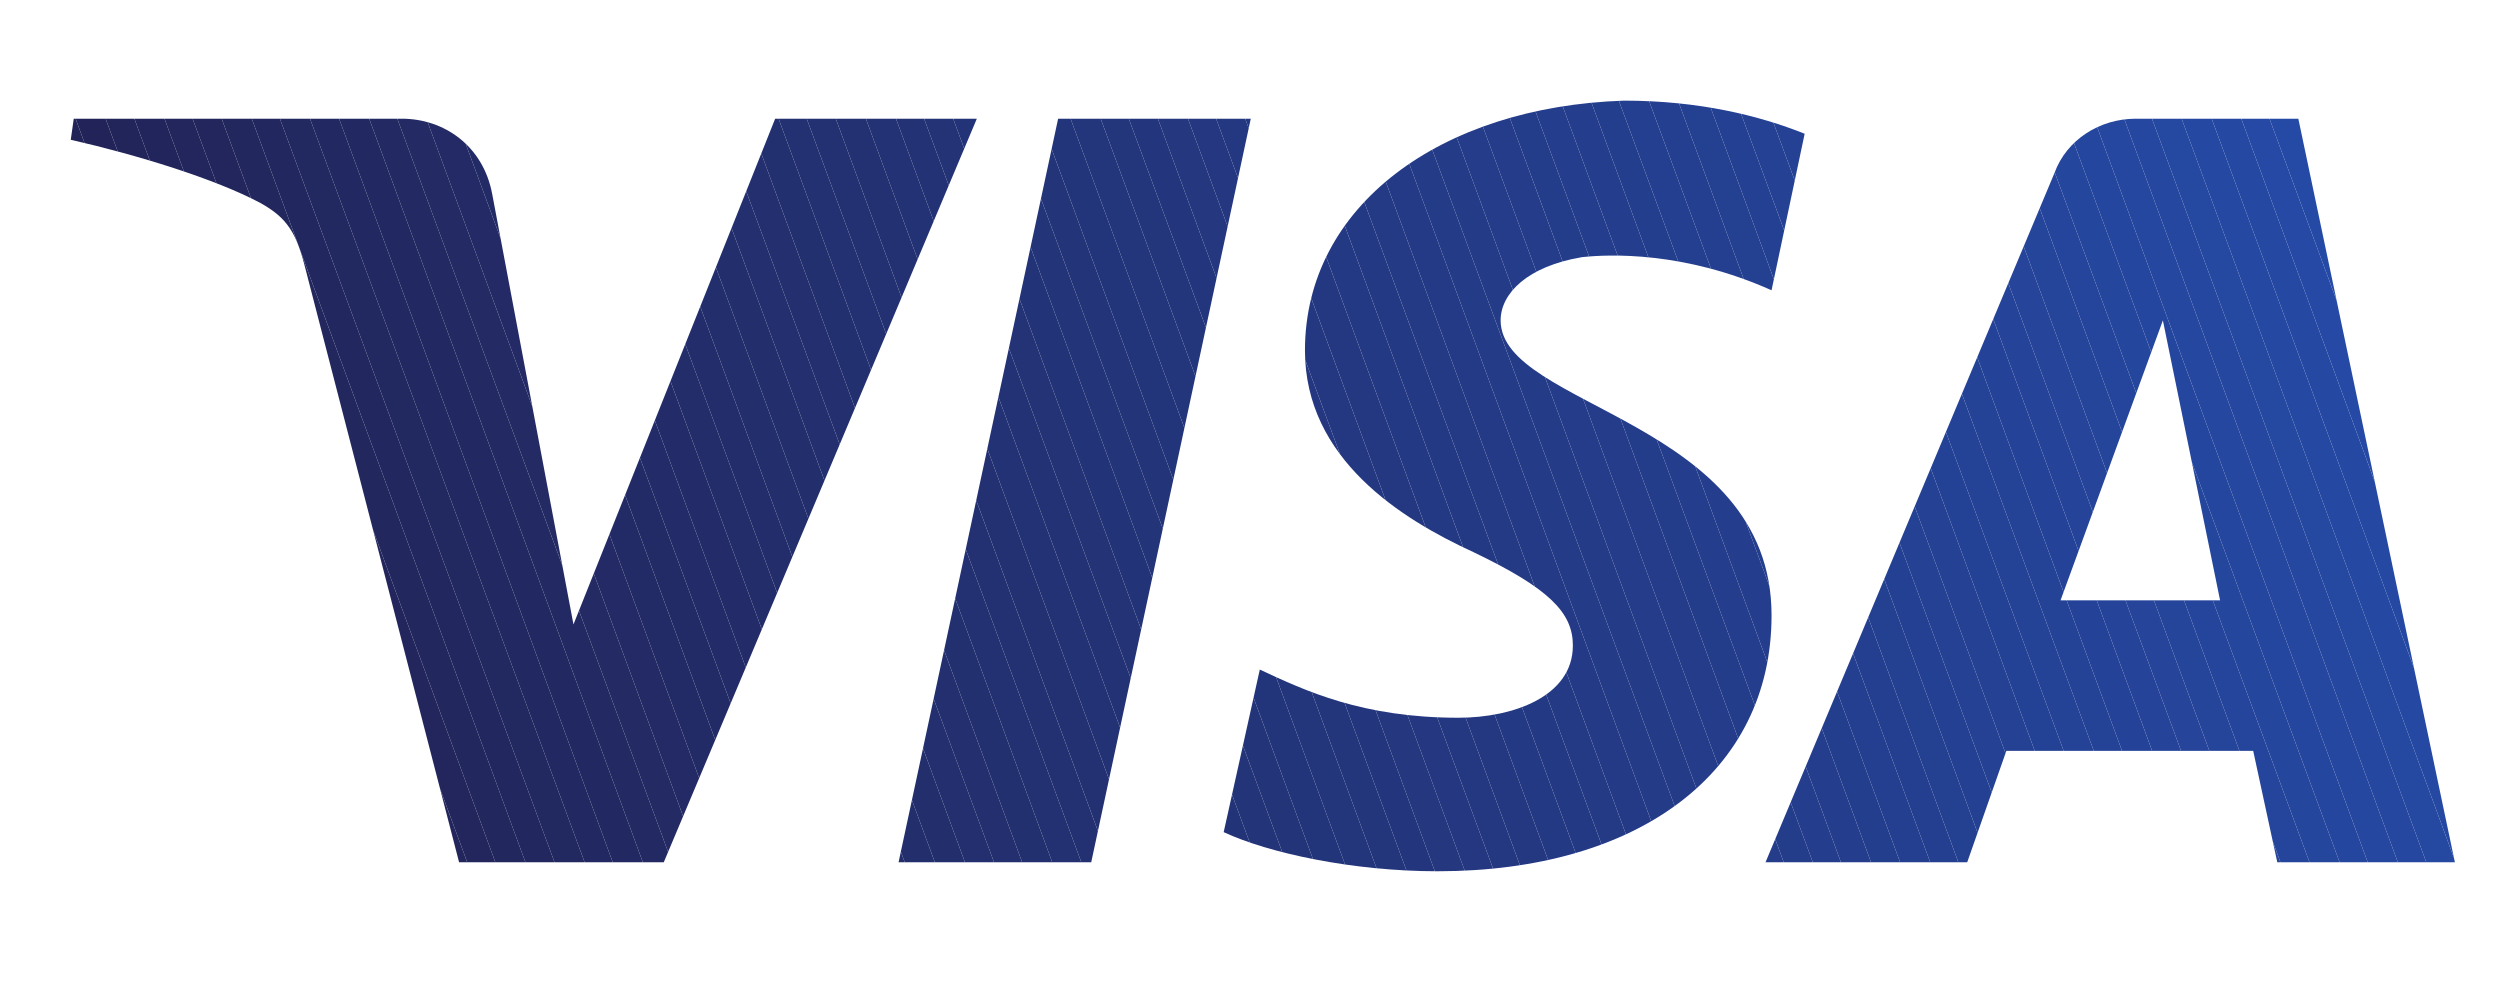
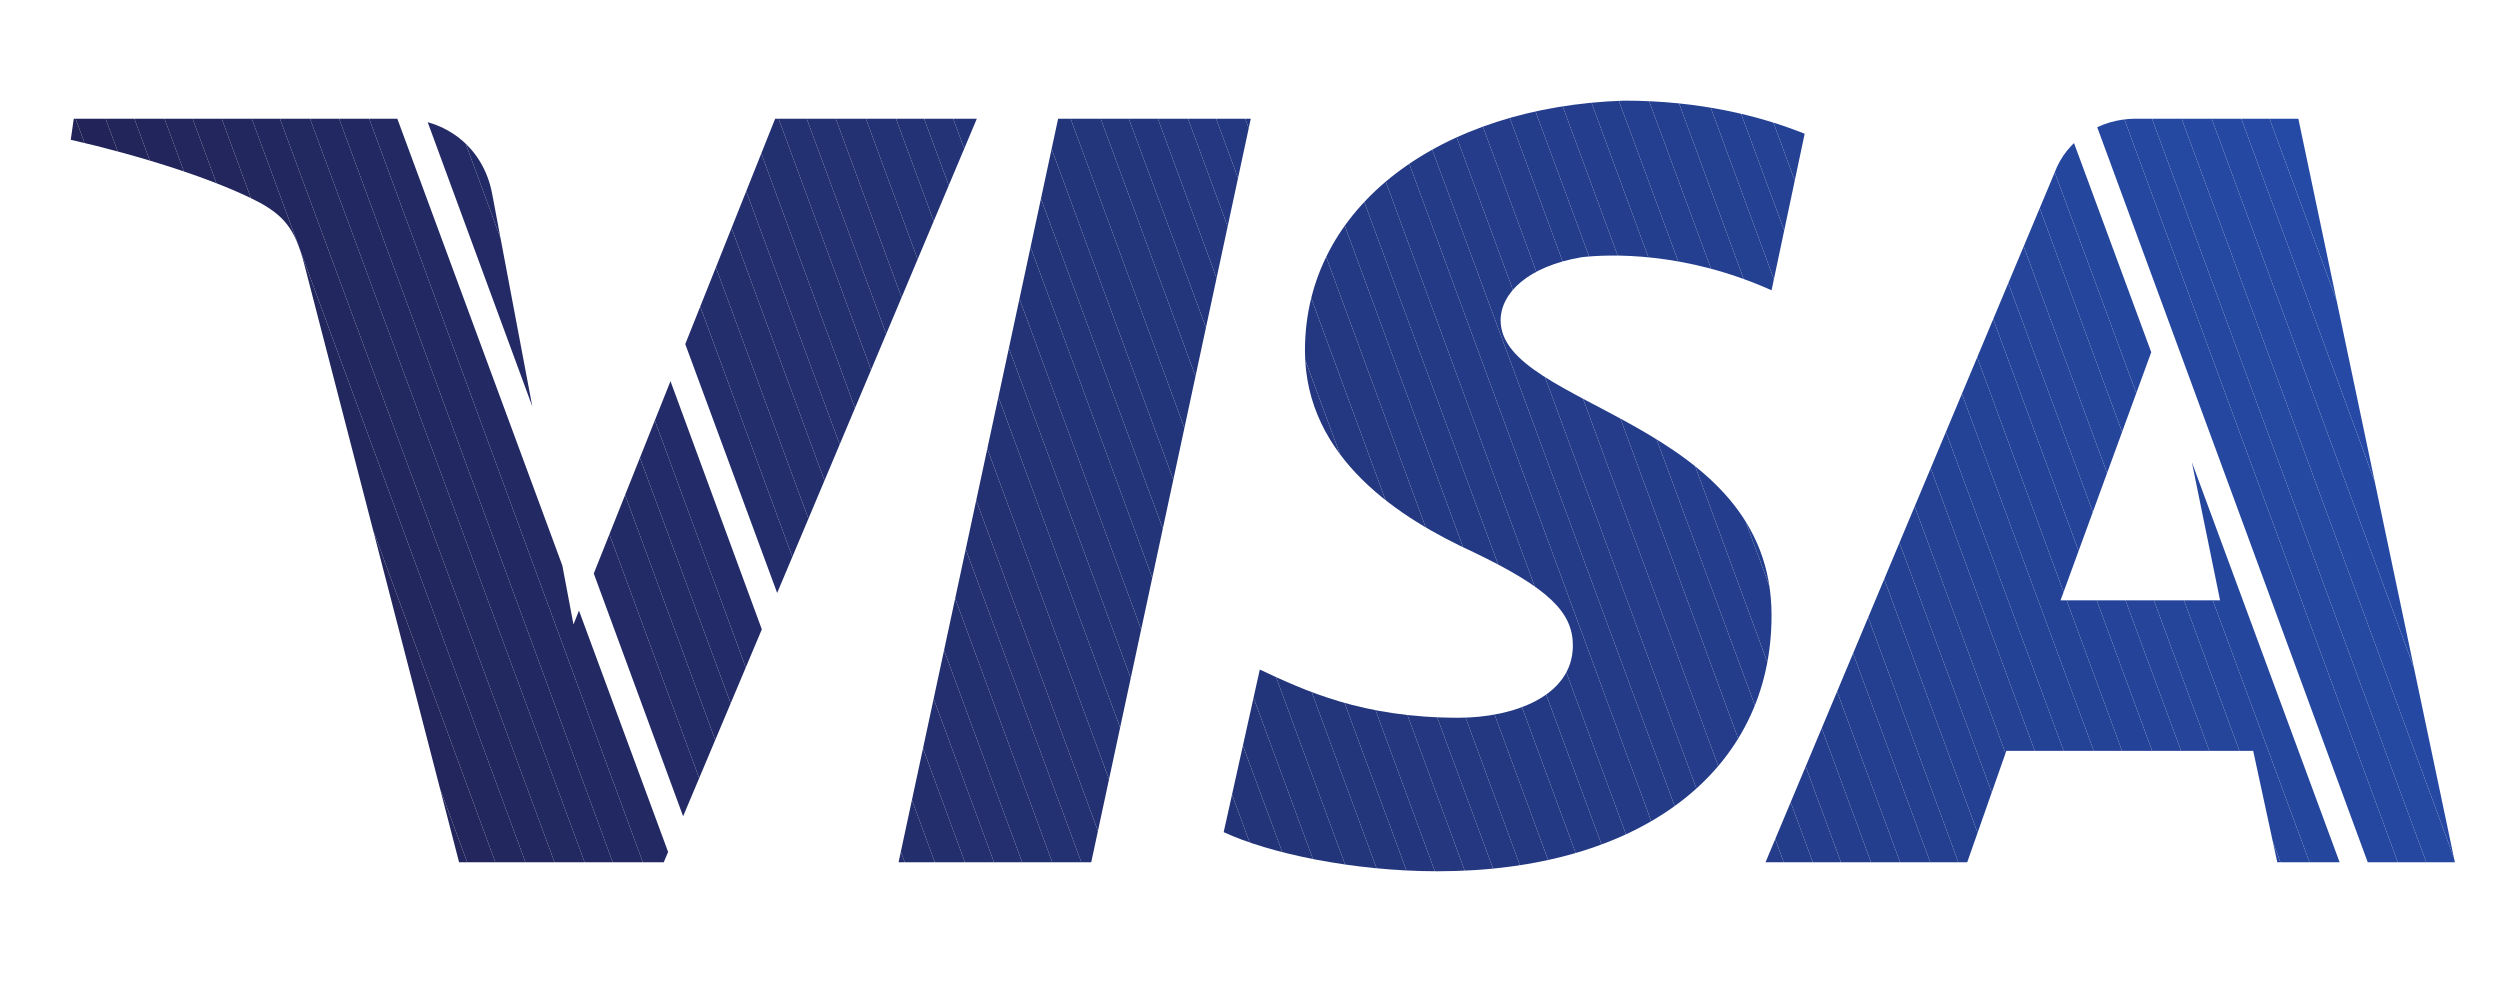
<svg xmlns="http://www.w3.org/2000/svg" xmlns:xlink="http://www.w3.org/1999/xlink" version="1.1" id="svg10306" x="0px" y="0px" viewBox="0 0 414 162.8" style="enable-background:new 0 0 414 162.8;" xml:space="preserve">
  <style type="text/css">
	.st0{clip-path:url(#SVGID_2_);}
	.st1{clip-path:url(#SVGID_4_);fill:#222357;}
	.st2{clip-path:url(#SVGID_6_);fill:#222357;}
	.st3{clip-path:url(#SVGID_8_);fill:#222458;}
	.st4{clip-path:url(#SVGID_10_);fill:#222459;}
	.st5{clip-path:url(#SVGID_12_);fill:#22255A;}
	.st6{clip-path:url(#SVGID_14_);fill:#22255B;}
	.st7{clip-path:url(#SVGID_16_);fill:#22265C;}
	.st8{clip-path:url(#SVGID_18_);fill:#22265D;}
	.st9{clip-path:url(#SVGID_20_);fill:#22275E;}
	.st10{clip-path:url(#SVGID_22_);fill:#22275F;}
	.st11{clip-path:url(#SVGID_24_);fill:#222860;}
	.st12{clip-path:url(#SVGID_26_);fill:#222861;}
	.st13{clip-path:url(#SVGID_28_);fill:#222962;}
	.st14{clip-path:url(#SVGID_30_);fill:#222963;}
	.st15{clip-path:url(#SVGID_32_);fill:#232A64;}
	.st16{clip-path:url(#SVGID_34_);fill:#232A65;}
	.st17{clip-path:url(#SVGID_36_);fill:#232B66;}
	.st18{clip-path:url(#SVGID_38_);fill:#232B67;}
	.st19{clip-path:url(#SVGID_40_);fill:#232C68;}
	.st20{clip-path:url(#SVGID_42_);fill:#232C69;}
	.st21{clip-path:url(#SVGID_44_);fill:#232D6A;}
	.st22{clip-path:url(#SVGID_46_);fill:#232D6B;}
	.st23{clip-path:url(#SVGID_48_);fill:#232E6C;}
	.st24{clip-path:url(#SVGID_50_);fill:#232E6D;}
	.st25{clip-path:url(#SVGID_52_);fill:#232F6E;}
	.st26{clip-path:url(#SVGID_54_);fill:#232F6F;}
	.st27{clip-path:url(#SVGID_56_);fill:#233070;}
	.st28{clip-path:url(#SVGID_58_);fill:#233071;}
	.st29{clip-path:url(#SVGID_60_);fill:#233172;}
	.st30{clip-path:url(#SVGID_62_);fill:#233173;}
	.st31{clip-path:url(#SVGID_64_);fill:#233274;}
	.st32{clip-path:url(#SVGID_66_);fill:#233275;}
	.st33{clip-path:url(#SVGID_68_);fill:#233376;}
	.st34{clip-path:url(#SVGID_70_);fill:#233377;}
	.st35{clip-path:url(#SVGID_72_);fill:#233478;}
	.st36{clip-path:url(#SVGID_74_);fill:#233479;}
	.st37{clip-path:url(#SVGID_76_);fill:#23357A;}
	.st38{clip-path:url(#SVGID_78_);fill:#23357B;}
	.st39{clip-path:url(#SVGID_80_);fill:#23367C;}
	.st40{clip-path:url(#SVGID_82_);fill:#23367D;}
	.st41{clip-path:url(#SVGID_84_);fill:#24377F;}
	.st42{clip-path:url(#SVGID_86_);fill:#243780;}
	.st43{clip-path:url(#SVGID_88_);fill:#243881;}
	.st44{clip-path:url(#SVGID_90_);fill:#243882;}
	.st45{clip-path:url(#SVGID_92_);fill:#243983;}
	.st46{clip-path:url(#SVGID_94_);fill:#243984;}
	.st47{clip-path:url(#SVGID_96_);fill:#243A85;}
	.st48{clip-path:url(#SVGID_98_);fill:#243A86;}
	.st49{clip-path:url(#SVGID_100_);fill:#243B87;}
	.st50{clip-path:url(#SVGID_102_);fill:#243B88;}
	.st51{clip-path:url(#SVGID_104_);fill:#243C89;}
	.st52{clip-path:url(#SVGID_106_);fill:#243C8A;}
	.st53{clip-path:url(#SVGID_108_);fill:#243D8B;}
	.st54{clip-path:url(#SVGID_110_);fill:#243D8C;}
	.st55{clip-path:url(#SVGID_112_);fill:#243E8D;}
	.st56{clip-path:url(#SVGID_114_);fill:#243E8E;}
	.st57{clip-path:url(#SVGID_116_);fill:#243F8F;}
	.st58{clip-path:url(#SVGID_118_);fill:#243F90;}
	.st59{clip-path:url(#SVGID_120_);fill:#244091;}
	.st60{clip-path:url(#SVGID_122_);fill:#244092;}
	.st61{clip-path:url(#SVGID_124_);fill:#244193;}
	.st62{clip-path:url(#SVGID_126_);fill:#244194;}
	.st63{clip-path:url(#SVGID_128_);fill:#244295;}
	.st64{clip-path:url(#SVGID_130_);fill:#244296;}
	.st65{clip-path:url(#SVGID_132_);fill:#244397;}
	.st66{clip-path:url(#SVGID_134_);fill:#244398;}
	.st67{clip-path:url(#SVGID_136_);fill:#254499;}
	.st68{clip-path:url(#SVGID_138_);fill:#25449A;}
	.st69{clip-path:url(#SVGID_140_);fill:#25459B;}
	.st70{clip-path:url(#SVGID_142_);fill:#25459C;}
	.st71{clip-path:url(#SVGID_144_);fill:#25469D;}
	.st72{clip-path:url(#SVGID_146_);fill:#25469E;}
	.st73{clip-path:url(#SVGID_148_);fill:#25479F;}
	.st74{clip-path:url(#SVGID_150_);fill:#2547A0;}
	.st75{clip-path:url(#SVGID_152_);fill:#2548A1;}
	.st76{clip-path:url(#SVGID_154_);fill:#2548A2;}
	.st77{clip-path:url(#SVGID_156_);fill:#2549A3;}
	.st78{clip-path:url(#SVGID_158_);fill:#2549A4;}
	.st79{clip-path:url(#SVGID_160_);fill:#254AA5;}
	.st80{clip-path:url(#SVGID_162_);fill:#254AA5;}
</style>
  <g id="layer1" transform="translate(-333.702,-536.424)">
    <g id="g10267" transform="matrix(4.985,0,0,-4.985,-1470.119,1039.626)">
      <g>
        <g>
          <defs>
            <path id="SVGID_1_" d="M405.2,89.3c0-3.6,3.2-5.6,5.6-6.7c2.5-1.2,3.3-2,3.3-3.1c0-1.7-2-2.4-3.8-2.4c-3.2,0-5.1,0.9-6.6,1.6       l-1.2-5.4c1.5-0.7,4.3-1.3,7.1-1.3c6.7,0,11.1,3.3,11.1,8.5c0,6.5-9,6.9-9,9.8c0,0.9,0.9,1.8,2.7,2.1c0.9,0.1,3.4,0.2,6.3-1.1       l1.1,5.2c-1.5,0.6-3.5,1.1-6,1.1C409.7,97.4,405.2,94.1,405.2,89.3 M432.8,97c-1.2,0-2.3-0.7-2.7-1.8l-9.6-22.9h6.7l1.3,3.7       h8.2l0.8-3.7h5.9L438.2,97H432.8 M433.7,90.3l1.9-9.3h-5.3L433.7,90.3 M397,97l-5.3-24.7h6.4l5.3,24.7H397 M387.6,97l-6.7-16.8       l-2.7,14.3c-0.3,1.6-1.6,2.5-3,2.5h-10.9l-0.1-0.7c2.2-0.5,4.8-1.3,6.3-2.1c0.9-0.5,1.2-1,1.5-2.2l5.1-19.7h6.8L394.3,97H387.6       " />
          </defs>
          <clipPath id="SVGID_2_">
            <use xlink:href="#SVGID_1_" style="overflow:visible;" />
          </clipPath>
          <g id="g10269" class="st0">
            <g id="g10275" transform="translate(351.611,96.896)">
              <g id="path10283">
                <g>
                  <g>
                    <defs>
                      <polyline id="SVGID_3_" points="4.3,-2.5 82.3,26.2 100.1,-22 22.1,-50.7           " />
                    </defs>
                    <clipPath id="SVGID_4_">
                      <use xlink:href="#SVGID_3_" style="overflow:visible;" />
                    </clipPath>
                    <polygon class="st1" points="4.3,17.8 29.5,-50.7 4.3,-50.7          " />
                  </g>
                  <g>
                    <defs>
                      <polyline id="SVGID_5_" points="4.3,-2.5 82.3,26.2 100.1,-22 22.1,-50.7           " />
                    </defs>
                    <clipPath id="SVGID_6_">
                      <use xlink:href="#SVGID_5_" style="overflow:visible;" />
                    </clipPath>
                    <polygon class="st2" points="4.3,20.4 30.5,-50.7 29.5,-50.7 4.3,17.8          " />
                  </g>
                  <g>
                    <defs>
                      <polyline id="SVGID_7_" points="4.3,-2.5 82.3,26.2 100.1,-22 22.1,-50.7           " />
                    </defs>
                    <clipPath id="SVGID_8_">
                      <use xlink:href="#SVGID_7_" style="overflow:visible;" />
                    </clipPath>
                    <polygon class="st3" points="4.3,23 31.5,-50.7 30.5,-50.7 4.3,20.4          " />
                  </g>
                  <g>
                    <defs>
                      <polyline id="SVGID_9_" points="4.3,-2.5 82.3,26.2 100.1,-22 22.1,-50.7           " />
                    </defs>
                    <clipPath id="SVGID_10_">
                      <use xlink:href="#SVGID_9_" style="overflow:visible;" />
                    </clipPath>
                    <polygon class="st4" points="4.3,25.7 32.5,-50.7 31.5,-50.7 4.3,23          " />
                  </g>
                  <g>
                    <defs>
                      <polyline id="SVGID_11_" points="4.3,-2.5 82.3,26.2 100.1,-22 22.1,-50.7           " />
                    </defs>
                    <clipPath id="SVGID_12_">
                      <use xlink:href="#SVGID_11_" style="overflow:visible;" />
                    </clipPath>
                    <polygon class="st5" points="5.1,26.2 33.4,-50.7 32.5,-50.7 4.3,25.7 4.3,26.2          " />
                  </g>
                  <g>
                    <defs>
                      <polyline id="SVGID_13_" points="4.3,-2.5 82.3,26.2 100.1,-22 22.1,-50.7           " />
                    </defs>
                    <clipPath id="SVGID_14_">
                      <use xlink:href="#SVGID_13_" style="overflow:visible;" />
                    </clipPath>
                    <polygon class="st6" points="6.1,26.2 34.4,-50.7 33.4,-50.7 5.1,26.2          " />
                  </g>
                  <g>
                    <defs>
                      <polyline id="SVGID_15_" points="4.3,-2.5 82.3,26.2 100.1,-22 22.1,-50.7           " />
                    </defs>
                    <clipPath id="SVGID_16_">
                      <use xlink:href="#SVGID_15_" style="overflow:visible;" />
                    </clipPath>
                    <polygon class="st7" points="7,26.2 35.4,-50.7 34.4,-50.7 6.1,26.2          " />
                  </g>
                  <g>
                    <defs>
                      <polyline id="SVGID_17_" points="4.3,-2.5 82.3,26.2 100.1,-22 22.1,-50.7           " />
                    </defs>
                    <clipPath id="SVGID_18_">
                      <use xlink:href="#SVGID_17_" style="overflow:visible;" />
                    </clipPath>
                    <polygon class="st8" points="8,26.2 36.3,-50.7 35.4,-50.7 7,26.2          " />
                  </g>
                  <g>
                    <defs>
                      <polyline id="SVGID_19_" points="4.3,-2.5 82.3,26.2 100.1,-22 22.1,-50.7           " />
                    </defs>
                    <clipPath id="SVGID_20_">
                      <use xlink:href="#SVGID_19_" style="overflow:visible;" />
                    </clipPath>
                    <polygon class="st9" points="9,26.2 37.3,-50.7 36.3,-50.7 8,26.2          " />
                  </g>
                  <g>
                    <defs>
                      <polyline id="SVGID_21_" points="4.3,-2.5 82.3,26.2 100.1,-22 22.1,-50.7           " />
                    </defs>
                    <clipPath id="SVGID_22_">
                      <use xlink:href="#SVGID_21_" style="overflow:visible;" />
                    </clipPath>
                    <polygon class="st10" points="9.9,26.2 38.3,-50.7 37.3,-50.7 9,26.2          " />
                  </g>
                  <g>
                    <defs>
                      <polyline id="SVGID_23_" points="4.3,-2.5 82.3,26.2 100.1,-22 22.1,-50.7           " />
                    </defs>
                    <clipPath id="SVGID_24_">
                      <use xlink:href="#SVGID_23_" style="overflow:visible;" />
                    </clipPath>
                    <polygon class="st11" points="10.9,26.2 39.3,-50.7 38.3,-50.7 9.9,26.2          " />
                  </g>
                  <g>
                    <defs>
                      <polyline id="SVGID_25_" points="4.3,-2.5 82.3,26.2 100.1,-22 22.1,-50.7           " />
                    </defs>
                    <clipPath id="SVGID_26_">
                      <use xlink:href="#SVGID_25_" style="overflow:visible;" />
                    </clipPath>
                    <polygon class="st12" points="11.9,26.2 40.2,-50.7 39.3,-50.7 10.9,26.2          " />
                  </g>
                  <g>
                    <defs>
                      <polyline id="SVGID_27_" points="4.3,-2.5 82.3,26.2 100.1,-22 22.1,-50.7           " />
                    </defs>
                    <clipPath id="SVGID_28_">
                      <use xlink:href="#SVGID_27_" style="overflow:visible;" />
                    </clipPath>
                    <polygon class="st13" points="12.9,26.2 41.2,-50.7 40.2,-50.7 11.9,26.2          " />
                  </g>
                  <g>
                    <defs>
                      <polyline id="SVGID_29_" points="4.3,-2.5 82.3,26.2 100.1,-22 22.1,-50.7           " />
                    </defs>
                    <clipPath id="SVGID_30_">
                      <use xlink:href="#SVGID_29_" style="overflow:visible;" />
                    </clipPath>
                    <polygon class="st14" points="13.8,26.2 42.2,-50.7 41.2,-50.7 12.9,26.2          " />
                  </g>
                  <g>
                    <defs>
                      <polyline id="SVGID_31_" points="4.3,-2.5 82.3,26.2 100.1,-22 22.1,-50.7           " />
                    </defs>
                    <clipPath id="SVGID_32_">
                      <use xlink:href="#SVGID_31_" style="overflow:visible;" />
                    </clipPath>
-                     <polygon class="st15" points="14.8,26.2 43.1,-50.7 42.2,-50.7 13.8,26.2          " />
                  </g>
                  <g>
                    <defs>
                      <polyline id="SVGID_33_" points="4.3,-2.5 82.3,26.2 100.1,-22 22.1,-50.7           " />
                    </defs>
                    <clipPath id="SVGID_34_">
                      <use xlink:href="#SVGID_33_" style="overflow:visible;" />
                    </clipPath>
                    <polygon class="st16" points="15.8,26.2 44.1,-50.7 43.1,-50.7 14.8,26.2          " />
                  </g>
                  <g>
                    <defs>
                      <polyline id="SVGID_35_" points="4.3,-2.5 82.3,26.2 100.1,-22 22.1,-50.7           " />
                    </defs>
                    <clipPath id="SVGID_36_">
                      <use xlink:href="#SVGID_35_" style="overflow:visible;" />
                    </clipPath>
                    <polygon class="st17" points="16.8,26.2 45.1,-50.7 44.1,-50.7 15.8,26.2          " />
                  </g>
                  <g>
                    <defs>
                      <polyline id="SVGID_37_" points="4.3,-2.5 82.3,26.2 100.1,-22 22.1,-50.7           " />
                    </defs>
                    <clipPath id="SVGID_38_">
                      <use xlink:href="#SVGID_37_" style="overflow:visible;" />
                    </clipPath>
                    <polygon class="st18" points="17.7,26.2 46.1,-50.7 45.1,-50.7 16.8,26.2          " />
                  </g>
                  <g>
                    <defs>
                      <polyline id="SVGID_39_" points="4.3,-2.5 82.3,26.2 100.1,-22 22.1,-50.7           " />
                    </defs>
                    <clipPath id="SVGID_40_">
                      <use xlink:href="#SVGID_39_" style="overflow:visible;" />
                    </clipPath>
                    <polygon class="st19" points="18.7,26.2 47,-50.7 46.1,-50.7 17.7,26.2          " />
                  </g>
                  <g>
                    <defs>
                      <polyline id="SVGID_41_" points="4.3,-2.5 82.3,26.2 100.1,-22 22.1,-50.7           " />
                    </defs>
                    <clipPath id="SVGID_42_">
                      <use xlink:href="#SVGID_41_" style="overflow:visible;" />
                    </clipPath>
                    <polygon class="st20" points="19.7,26.2 48,-50.7 47,-50.7 18.7,26.2          " />
                  </g>
                  <g>
                    <defs>
                      <polyline id="SVGID_43_" points="4.3,-2.5 82.3,26.2 100.1,-22 22.1,-50.7           " />
                    </defs>
                    <clipPath id="SVGID_44_">
                      <use xlink:href="#SVGID_43_" style="overflow:visible;" />
                    </clipPath>
-                     <polygon class="st21" points="20.6,26.2 49,-50.7 48,-50.7 19.7,26.2          " />
                  </g>
                  <g>
                    <defs>
                      <polyline id="SVGID_45_" points="4.3,-2.5 82.3,26.2 100.1,-22 22.1,-50.7           " />
                    </defs>
                    <clipPath id="SVGID_46_">
                      <use xlink:href="#SVGID_45_" style="overflow:visible;" />
                    </clipPath>
                    <polygon class="st22" points="21.6,26.2 49.9,-50.7 49,-50.7 20.6,26.2          " />
                  </g>
                  <g>
                    <defs>
                      <polyline id="SVGID_47_" points="4.3,-2.5 82.3,26.2 100.1,-22 22.1,-50.7           " />
                    </defs>
                    <clipPath id="SVGID_48_">
                      <use xlink:href="#SVGID_47_" style="overflow:visible;" />
                    </clipPath>
                    <polygon class="st23" points="22.6,26.2 50.9,-50.7 49.9,-50.7 21.6,26.2          " />
                  </g>
                  <g>
                    <defs>
                      <polyline id="SVGID_49_" points="4.3,-2.5 82.3,26.2 100.1,-22 22.1,-50.7           " />
                    </defs>
                    <clipPath id="SVGID_50_">
                      <use xlink:href="#SVGID_49_" style="overflow:visible;" />
                    </clipPath>
                    <polygon class="st24" points="23.6,26.2 51.9,-50.7 50.9,-50.7 22.6,26.2          " />
                  </g>
                  <g>
                    <defs>
                      <polyline id="SVGID_51_" points="4.3,-2.5 82.3,26.2 100.1,-22 22.1,-50.7           " />
                    </defs>
                    <clipPath id="SVGID_52_">
                      <use xlink:href="#SVGID_51_" style="overflow:visible;" />
                    </clipPath>
                    <polygon class="st25" points="24.5,26.2 52.9,-50.7 51.9,-50.7 23.6,26.2          " />
                  </g>
                  <g>
                    <defs>
                      <polyline id="SVGID_53_" points="4.3,-2.5 82.3,26.2 100.1,-22 22.1,-50.7           " />
                    </defs>
                    <clipPath id="SVGID_54_">
                      <use xlink:href="#SVGID_53_" style="overflow:visible;" />
                    </clipPath>
                    <polygon class="st26" points="25.5,26.2 53.8,-50.7 52.9,-50.7 24.5,26.2          " />
                  </g>
                  <g>
                    <defs>
                      <polyline id="SVGID_55_" points="4.3,-2.5 82.3,26.2 100.1,-22 22.1,-50.7           " />
                    </defs>
                    <clipPath id="SVGID_56_">
                      <use xlink:href="#SVGID_55_" style="overflow:visible;" />
                    </clipPath>
                    <polygon class="st27" points="26.5,26.2 54.8,-50.7 53.8,-50.7 25.5,26.2          " />
                  </g>
                  <g>
                    <defs>
                      <polyline id="SVGID_57_" points="4.3,-2.5 82.3,26.2 100.1,-22 22.1,-50.7           " />
                    </defs>
                    <clipPath id="SVGID_58_">
                      <use xlink:href="#SVGID_57_" style="overflow:visible;" />
                    </clipPath>
                    <polygon class="st28" points="27.4,26.2 55.8,-50.7 54.8,-50.7 26.5,26.2          " />
                  </g>
                  <g>
                    <defs>
                      <polyline id="SVGID_59_" points="4.3,-2.5 82.3,26.2 100.1,-22 22.1,-50.7           " />
                    </defs>
                    <clipPath id="SVGID_60_">
                      <use xlink:href="#SVGID_59_" style="overflow:visible;" />
                    </clipPath>
                    <polygon class="st29" points="28.4,26.2 56.7,-50.7 55.8,-50.7 27.4,26.2          " />
                  </g>
                  <g>
                    <defs>
                      <polyline id="SVGID_61_" points="4.3,-2.5 82.3,26.2 100.1,-22 22.1,-50.7           " />
                    </defs>
                    <clipPath id="SVGID_62_">
                      <use xlink:href="#SVGID_61_" style="overflow:visible;" />
                    </clipPath>
                    <polygon class="st30" points="29.4,26.2 57.7,-50.7 56.7,-50.7 28.4,26.2          " />
                  </g>
                  <g>
                    <defs>
                      <polyline id="SVGID_63_" points="4.3,-2.5 82.3,26.2 100.1,-22 22.1,-50.7           " />
                    </defs>
                    <clipPath id="SVGID_64_">
                      <use xlink:href="#SVGID_63_" style="overflow:visible;" />
                    </clipPath>
                    <polygon class="st31" points="30.4,26.2 58.7,-50.7 57.7,-50.7 29.4,26.2          " />
                  </g>
                  <g>
                    <defs>
                      <polyline id="SVGID_65_" points="4.3,-2.5 82.3,26.2 100.1,-22 22.1,-50.7           " />
                    </defs>
                    <clipPath id="SVGID_66_">
                      <use xlink:href="#SVGID_65_" style="overflow:visible;" />
                    </clipPath>
                    <polygon class="st32" points="31.3,26.2 59.7,-50.7 58.7,-50.7 30.4,26.2          " />
                  </g>
                  <g>
                    <defs>
                      <polyline id="SVGID_67_" points="4.3,-2.5 82.3,26.2 100.1,-22 22.1,-50.7           " />
                    </defs>
                    <clipPath id="SVGID_68_">
                      <use xlink:href="#SVGID_67_" style="overflow:visible;" />
                    </clipPath>
                    <polygon class="st33" points="32.3,26.2 60.6,-50.7 59.7,-50.7 31.3,26.2          " />
                  </g>
                  <g>
                    <defs>
                      <polyline id="SVGID_69_" points="4.3,-2.5 82.3,26.2 100.1,-22 22.1,-50.7           " />
                    </defs>
                    <clipPath id="SVGID_70_">
                      <use xlink:href="#SVGID_69_" style="overflow:visible;" />
                    </clipPath>
                    <polygon class="st34" points="33.3,26.2 61.6,-50.7 60.6,-50.7 32.3,26.2          " />
                  </g>
                  <g>
                    <defs>
                      <polyline id="SVGID_71_" points="4.3,-2.5 82.3,26.2 100.1,-22 22.1,-50.7           " />
                    </defs>
                    <clipPath id="SVGID_72_">
                      <use xlink:href="#SVGID_71_" style="overflow:visible;" />
                    </clipPath>
                    <polygon class="st35" points="34.2,26.2 62.6,-50.7 61.6,-50.7 33.3,26.2          " />
                  </g>
                  <g>
                    <defs>
                      <polyline id="SVGID_73_" points="4.3,-2.5 82.3,26.2 100.1,-22 22.1,-50.7           " />
                    </defs>
                    <clipPath id="SVGID_74_">
                      <use xlink:href="#SVGID_73_" style="overflow:visible;" />
                    </clipPath>
                    <polygon class="st36" points="35.2,26.2 63.5,-50.7 62.6,-50.7 34.2,26.2          " />
                  </g>
                  <g>
                    <defs>
                      <polyline id="SVGID_75_" points="4.3,-2.5 82.3,26.2 100.1,-22 22.1,-50.7           " />
                    </defs>
                    <clipPath id="SVGID_76_">
                      <use xlink:href="#SVGID_75_" style="overflow:visible;" />
                    </clipPath>
                    <polygon class="st37" points="36.2,26.2 64.5,-50.7 63.5,-50.7 35.2,26.2          " />
                  </g>
                  <g>
                    <defs>
                      <polyline id="SVGID_77_" points="4.3,-2.5 82.3,26.2 100.1,-22 22.1,-50.7           " />
                    </defs>
                    <clipPath id="SVGID_78_">
                      <use xlink:href="#SVGID_77_" style="overflow:visible;" />
                    </clipPath>
                    <polygon class="st38" points="37.2,26.2 65.5,-50.7 64.5,-50.7 36.2,26.2          " />
                  </g>
                  <g>
                    <defs>
                      <polyline id="SVGID_79_" points="4.3,-2.5 82.3,26.2 100.1,-22 22.1,-50.7           " />
                    </defs>
                    <clipPath id="SVGID_80_">
                      <use xlink:href="#SVGID_79_" style="overflow:visible;" />
                    </clipPath>
                    <polygon class="st39" points="38.1,26.2 66.5,-50.7 65.5,-50.7 37.2,26.2          " />
                  </g>
                  <g>
                    <defs>
                      <polyline id="SVGID_81_" points="4.3,-2.5 82.3,26.2 100.1,-22 22.1,-50.7           " />
                    </defs>
                    <clipPath id="SVGID_82_">
                      <use xlink:href="#SVGID_81_" style="overflow:visible;" />
                    </clipPath>
                    <polygon class="st40" points="39.1,26.2 67.4,-50.7 66.5,-50.7 38.1,26.2          " />
                  </g>
                  <g>
                    <defs>
                      <polyline id="SVGID_83_" points="4.3,-2.5 82.3,26.2 100.1,-22 22.1,-50.7           " />
                    </defs>
                    <clipPath id="SVGID_84_">
                      <use xlink:href="#SVGID_83_" style="overflow:visible;" />
                    </clipPath>
                    <polygon class="st41" points="40.1,26.2 68.4,-50.7 67.4,-50.7 39.1,26.2          " />
                  </g>
                  <g>
                    <defs>
                      <polyline id="SVGID_85_" points="4.3,-2.5 82.3,26.2 100.1,-22 22.1,-50.7           " />
                    </defs>
                    <clipPath id="SVGID_86_">
                      <use xlink:href="#SVGID_85_" style="overflow:visible;" />
                    </clipPath>
                    <polygon class="st42" points="41,26.2 69.4,-50.7 68.4,-50.7 40.1,26.2          " />
                  </g>
                  <g>
                    <defs>
                      <polyline id="SVGID_87_" points="4.3,-2.5 82.3,26.2 100.1,-22 22.1,-50.7           " />
                    </defs>
                    <clipPath id="SVGID_88_">
                      <use xlink:href="#SVGID_87_" style="overflow:visible;" />
                    </clipPath>
                    <polygon class="st43" points="42,26.2 70.3,-50.7 69.4,-50.7 41,26.2          " />
                  </g>
                  <g>
                    <defs>
                      <polyline id="SVGID_89_" points="4.3,-2.5 82.3,26.2 100.1,-22 22.1,-50.7           " />
                    </defs>
                    <clipPath id="SVGID_90_">
                      <use xlink:href="#SVGID_89_" style="overflow:visible;" />
                    </clipPath>
                    <polygon class="st44" points="43,26.2 71.3,-50.7 70.3,-50.7 42,26.2          " />
                  </g>
                  <g>
                    <defs>
                      <polyline id="SVGID_91_" points="4.3,-2.5 82.3,26.2 100.1,-22 22.1,-50.7           " />
                    </defs>
                    <clipPath id="SVGID_92_">
                      <use xlink:href="#SVGID_91_" style="overflow:visible;" />
                    </clipPath>
                    <polygon class="st45" points="44,26.2 72.3,-50.7 71.3,-50.7 43,26.2          " />
                  </g>
                  <g>
                    <defs>
                      <polyline id="SVGID_93_" points="4.3,-2.5 82.3,26.2 100.1,-22 22.1,-50.7           " />
                    </defs>
                    <clipPath id="SVGID_94_">
                      <use xlink:href="#SVGID_93_" style="overflow:visible;" />
                    </clipPath>
                    <polygon class="st46" points="44.9,26.2 73.3,-50.7 72.3,-50.7 44,26.2          " />
                  </g>
                  <g>
                    <defs>
                      <polyline id="SVGID_95_" points="4.3,-2.5 82.3,26.2 100.1,-22 22.1,-50.7           " />
                    </defs>
                    <clipPath id="SVGID_96_">
                      <use xlink:href="#SVGID_95_" style="overflow:visible;" />
                    </clipPath>
                    <polygon class="st47" points="45.9,26.2 74.2,-50.7 73.3,-50.7 44.9,26.2          " />
                  </g>
                  <g>
                    <defs>
                      <polyline id="SVGID_97_" points="4.3,-2.5 82.3,26.2 100.1,-22 22.1,-50.7           " />
                    </defs>
                    <clipPath id="SVGID_98_">
                      <use xlink:href="#SVGID_97_" style="overflow:visible;" />
                    </clipPath>
                    <polygon class="st48" points="46.9,26.2 75.2,-50.7 74.2,-50.7 45.9,26.2          " />
                  </g>
                  <g>
                    <defs>
                      <polyline id="SVGID_99_" points="4.3,-2.5 82.3,26.2 100.1,-22 22.1,-50.7           " />
                    </defs>
                    <clipPath id="SVGID_100_">
                      <use xlink:href="#SVGID_99_" style="overflow:visible;" />
                    </clipPath>
                    <polygon class="st49" points="47.8,26.2 76.2,-50.7 75.2,-50.7 46.9,26.2          " />
                  </g>
                  <g>
                    <defs>
                      <polyline id="SVGID_101_" points="4.3,-2.5 82.3,26.2 100.1,-22 22.1,-50.7           " />
                    </defs>
                    <clipPath id="SVGID_102_">
                      <use xlink:href="#SVGID_101_" style="overflow:visible;" />
                    </clipPath>
                    <polygon class="st50" points="48.8,26.2 77.1,-50.7 76.2,-50.7 47.8,26.2          " />
                  </g>
                  <g>
                    <defs>
                      <polyline id="SVGID_103_" points="4.3,-2.5 82.3,26.2 100.1,-22 22.1,-50.7           " />
                    </defs>
                    <clipPath id="SVGID_104_">
                      <use xlink:href="#SVGID_103_" style="overflow:visible;" />
                    </clipPath>
                    <polygon class="st51" points="49.8,26.2 78.1,-50.7 77.1,-50.7 48.8,26.2          " />
                  </g>
                  <g>
                    <defs>
                      <polyline id="SVGID_105_" points="4.3,-2.5 82.3,26.2 100.1,-22 22.1,-50.7           " />
                    </defs>
                    <clipPath id="SVGID_106_">
                      <use xlink:href="#SVGID_105_" style="overflow:visible;" />
                    </clipPath>
                    <polygon class="st52" points="50.8,26.2 79.1,-50.7 78.1,-50.7 49.8,26.2          " />
                  </g>
                  <g>
                    <defs>
                      <polyline id="SVGID_107_" points="4.3,-2.5 82.3,26.2 100.1,-22 22.1,-50.7           " />
                    </defs>
                    <clipPath id="SVGID_108_">
                      <use xlink:href="#SVGID_107_" style="overflow:visible;" />
                    </clipPath>
                    <polygon class="st53" points="51.7,26.2 80.1,-50.7 79.1,-50.7 50.8,26.2          " />
                  </g>
                  <g>
                    <defs>
                      <polyline id="SVGID_109_" points="4.3,-2.5 82.3,26.2 100.1,-22 22.1,-50.7           " />
                    </defs>
                    <clipPath id="SVGID_110_">
                      <use xlink:href="#SVGID_109_" style="overflow:visible;" />
                    </clipPath>
                    <polygon class="st54" points="52.7,26.2 81,-50.7 80.1,-50.7 51.7,26.2          " />
                  </g>
                  <g>
                    <defs>
                      <polyline id="SVGID_111_" points="4.3,-2.5 82.3,26.2 100.1,-22 22.1,-50.7           " />
                    </defs>
                    <clipPath id="SVGID_112_">
                      <use xlink:href="#SVGID_111_" style="overflow:visible;" />
                    </clipPath>
                    <polygon class="st55" points="53.7,26.2 82,-50.7 81,-50.7 52.7,26.2          " />
                  </g>
                  <g>
                    <defs>
                      <polyline id="SVGID_113_" points="4.3,-2.5 82.3,26.2 100.1,-22 22.1,-50.7           " />
                    </defs>
                    <clipPath id="SVGID_114_">
                      <use xlink:href="#SVGID_113_" style="overflow:visible;" />
                    </clipPath>
                    <polygon class="st56" points="54.6,26.2 83,-50.7 82,-50.7 53.7,26.2          " />
                  </g>
                  <g>
                    <defs>
                      <polyline id="SVGID_115_" points="4.3,-2.5 82.3,26.2 100.1,-22 22.1,-50.7           " />
                    </defs>
                    <clipPath id="SVGID_116_">
                      <use xlink:href="#SVGID_115_" style="overflow:visible;" />
                    </clipPath>
                    <polygon class="st57" points="55.6,26.2 84,-50.7 83,-50.7 54.6,26.2          " />
                  </g>
                  <g>
                    <defs>
                      <polyline id="SVGID_117_" points="4.3,-2.5 82.3,26.2 100.1,-22 22.1,-50.7           " />
                    </defs>
                    <clipPath id="SVGID_118_">
                      <use xlink:href="#SVGID_117_" style="overflow:visible;" />
                    </clipPath>
                    <polygon class="st58" points="56.6,26.2 84.9,-50.7 84,-50.7 55.6,26.2          " />
                  </g>
                  <g>
                    <defs>
                      <polyline id="SVGID_119_" points="4.3,-2.5 82.3,26.2 100.1,-22 22.1,-50.7           " />
                    </defs>
                    <clipPath id="SVGID_120_">
                      <use xlink:href="#SVGID_119_" style="overflow:visible;" />
                    </clipPath>
                    <polygon class="st59" points="57.6,26.2 85.9,-50.7 84.9,-50.7 56.6,26.2          " />
                  </g>
                  <g>
                    <defs>
                      <polyline id="SVGID_121_" points="4.3,-2.5 82.3,26.2 100.1,-22 22.1,-50.7           " />
                    </defs>
                    <clipPath id="SVGID_122_">
                      <use xlink:href="#SVGID_121_" style="overflow:visible;" />
                    </clipPath>
                    <polygon class="st60" points="58.5,26.2 86.9,-50.7 85.9,-50.7 57.6,26.2          " />
                  </g>
                  <g>
                    <defs>
                      <polyline id="SVGID_123_" points="4.3,-2.5 82.3,26.2 100.1,-22 22.1,-50.7           " />
                    </defs>
                    <clipPath id="SVGID_124_">
                      <use xlink:href="#SVGID_123_" style="overflow:visible;" />
                    </clipPath>
                    <polygon class="st61" points="59.5,26.2 87.8,-50.7 86.9,-50.7 58.5,26.2          " />
                  </g>
                  <g>
                    <defs>
                      <polyline id="SVGID_125_" points="4.3,-2.5 82.3,26.2 100.1,-22 22.1,-50.7           " />
                    </defs>
                    <clipPath id="SVGID_126_">
                      <use xlink:href="#SVGID_125_" style="overflow:visible;" />
                    </clipPath>
                    <polygon class="st62" points="60.5,26.2 88.8,-50.7 87.8,-50.7 59.5,26.2          " />
                  </g>
                  <g>
                    <defs>
                      <polyline id="SVGID_127_" points="4.3,-2.5 82.3,26.2 100.1,-22 22.1,-50.7           " />
                    </defs>
                    <clipPath id="SVGID_128_">
                      <use xlink:href="#SVGID_127_" style="overflow:visible;" />
                    </clipPath>
                    <polygon class="st63" points="61.4,26.2 89.8,-50.7 88.8,-50.7 60.5,26.2          " />
                  </g>
                  <g>
                    <defs>
                      <polyline id="SVGID_129_" points="4.3,-2.5 82.3,26.2 100.1,-22 22.1,-50.7           " />
                    </defs>
                    <clipPath id="SVGID_130_">
                      <use xlink:href="#SVGID_129_" style="overflow:visible;" />
                    </clipPath>
                    <polygon class="st64" points="62.4,26.2 90.8,-50.7 89.8,-50.7 61.4,26.2          " />
                  </g>
                  <g>
                    <defs>
                      <polyline id="SVGID_131_" points="4.3,-2.5 82.3,26.2 100.1,-22 22.1,-50.7           " />
                    </defs>
                    <clipPath id="SVGID_132_">
                      <use xlink:href="#SVGID_131_" style="overflow:visible;" />
                    </clipPath>
                    <polygon class="st65" points="63.4,26.2 91.7,-50.7 90.8,-50.7 62.4,26.2          " />
                  </g>
                  <g>
                    <defs>
                      <polyline id="SVGID_133_" points="4.3,-2.5 82.3,26.2 100.1,-22 22.1,-50.7           " />
                    </defs>
                    <clipPath id="SVGID_134_">
                      <use xlink:href="#SVGID_133_" style="overflow:visible;" />
                    </clipPath>
                    <polygon class="st66" points="64.4,26.2 92.7,-50.7 91.7,-50.7 63.4,26.2          " />
                  </g>
                  <g>
                    <defs>
                      <polyline id="SVGID_135_" points="4.3,-2.5 82.3,26.2 100.1,-22 22.1,-50.7           " />
                    </defs>
                    <clipPath id="SVGID_136_">
                      <use xlink:href="#SVGID_135_" style="overflow:visible;" />
                    </clipPath>
                    <polygon class="st67" points="65.3,26.2 93.7,-50.7 92.7,-50.7 64.4,26.2          " />
                  </g>
                  <g>
                    <defs>
                      <polyline id="SVGID_137_" points="4.3,-2.5 82.3,26.2 100.1,-22 22.1,-50.7           " />
                    </defs>
                    <clipPath id="SVGID_138_">
                      <use xlink:href="#SVGID_137_" style="overflow:visible;" />
                    </clipPath>
                    <polygon class="st68" points="66.3,26.2 94.6,-50.7 93.7,-50.7 65.3,26.2          " />
                  </g>
                  <g>
                    <defs>
                      <polyline id="SVGID_139_" points="4.3,-2.5 82.3,26.2 100.1,-22 22.1,-50.7           " />
                    </defs>
                    <clipPath id="SVGID_140_">
                      <use xlink:href="#SVGID_139_" style="overflow:visible;" />
                    </clipPath>
                    <polygon class="st69" points="67.3,26.2 95.6,-50.7 94.6,-50.7 66.3,26.2          " />
                  </g>
                  <g>
                    <defs>
                      <polyline id="SVGID_141_" points="4.3,-2.5 82.3,26.2 100.1,-22 22.1,-50.7           " />
                    </defs>
                    <clipPath id="SVGID_142_">
                      <use xlink:href="#SVGID_141_" style="overflow:visible;" />
                    </clipPath>
                    <polygon class="st70" points="68.2,26.2 96.6,-50.7 95.6,-50.7 67.3,26.2          " />
                  </g>
                  <g>
                    <defs>
                      <polyline id="SVGID_143_" points="4.3,-2.5 82.3,26.2 100.1,-22 22.1,-50.7           " />
                    </defs>
                    <clipPath id="SVGID_144_">
                      <use xlink:href="#SVGID_143_" style="overflow:visible;" />
                    </clipPath>
                    <polygon class="st71" points="69.2,26.2 97.6,-50.7 96.6,-50.7 68.2,26.2          " />
                  </g>
                  <g>
                    <defs>
                      <polyline id="SVGID_145_" points="4.3,-2.5 82.3,26.2 100.1,-22 22.1,-50.7           " />
                    </defs>
                    <clipPath id="SVGID_146_">
                      <use xlink:href="#SVGID_145_" style="overflow:visible;" />
                    </clipPath>
-                     <polygon class="st72" points="70.2,26.2 98.5,-50.7 97.6,-50.7 69.2,26.2          " />
                  </g>
                  <g>
                    <defs>
                      <polyline id="SVGID_147_" points="4.3,-2.5 82.3,26.2 100.1,-22 22.1,-50.7           " />
                    </defs>
                    <clipPath id="SVGID_148_">
                      <use xlink:href="#SVGID_147_" style="overflow:visible;" />
                    </clipPath>
                    <polygon class="st73" points="71.2,26.2 99.5,-50.7 98.5,-50.7 70.2,26.2          " />
                  </g>
                  <g>
                    <defs>
                      <polyline id="SVGID_149_" points="4.3,-2.5 82.3,26.2 100.1,-22 22.1,-50.7           " />
                    </defs>
                    <clipPath id="SVGID_150_">
                      <use xlink:href="#SVGID_149_" style="overflow:visible;" />
                    </clipPath>
                    <polygon class="st74" points="72.1,26.2 100.1,-49.7 100.1,-50.7 99.5,-50.7 71.2,26.2          " />
                  </g>
                  <g>
                    <defs>
                      <polyline id="SVGID_151_" points="4.3,-2.5 82.3,26.2 100.1,-22 22.1,-50.7           " />
                    </defs>
                    <clipPath id="SVGID_152_">
                      <use xlink:href="#SVGID_151_" style="overflow:visible;" />
                    </clipPath>
                    <polygon class="st75" points="73.1,26.2 100.1,-47.1 100.1,-49.7 72.1,26.2          " />
                  </g>
                  <g>
                    <defs>
                      <polyline id="SVGID_153_" points="4.3,-2.5 82.3,26.2 100.1,-22 22.1,-50.7           " />
                    </defs>
                    <clipPath id="SVGID_154_">
                      <use xlink:href="#SVGID_153_" style="overflow:visible;" />
                    </clipPath>
                    <polygon class="st76" points="74.1,26.2 100.1,-44.4 100.1,-47.1 73.1,26.2          " />
                  </g>
                  <g>
                    <defs>
                      <polyline id="SVGID_155_" points="4.3,-2.5 82.3,26.2 100.1,-22 22.1,-50.7           " />
                    </defs>
                    <clipPath id="SVGID_156_">
                      <use xlink:href="#SVGID_155_" style="overflow:visible;" />
                    </clipPath>
                    <polygon class="st77" points="75.1,26.2 100.1,-41.8 100.1,-44.4 74.1,26.2          " />
                  </g>
                  <g>
                    <defs>
                      <polyline id="SVGID_157_" points="4.3,-2.5 82.3,26.2 100.1,-22 22.1,-50.7           " />
                    </defs>
                    <clipPath id="SVGID_158_">
                      <use xlink:href="#SVGID_157_" style="overflow:visible;" />
                    </clipPath>
                    <polygon class="st78" points="76,26.2 100.1,-39.1 100.1,-41.8 75.1,26.2          " />
                  </g>
                  <g>
                    <defs>
                      <polyline id="SVGID_159_" points="4.3,-2.5 82.3,26.2 100.1,-22 22.1,-50.7           " />
                    </defs>
                    <clipPath id="SVGID_160_">
                      <use xlink:href="#SVGID_159_" style="overflow:visible;" />
                    </clipPath>
                    <polygon class="st79" points="77,26.2 100.1,-36.5 100.1,-39.1 76,26.2          " />
                  </g>
                  <g>
                    <defs>
                      <polyline id="SVGID_161_" points="4.3,-2.5 82.3,26.2 100.1,-22 22.1,-50.7           " />
                    </defs>
                    <clipPath id="SVGID_162_">
                      <use xlink:href="#SVGID_161_" style="overflow:visible;" />
                    </clipPath>
                    <polygon class="st80" points="100.1,-36.5 77,26.2 100.1,26.2          " />
                  </g>
                </g>
              </g>
            </g>
          </g>
        </g>
      </g>
    </g>
  </g>
</svg>